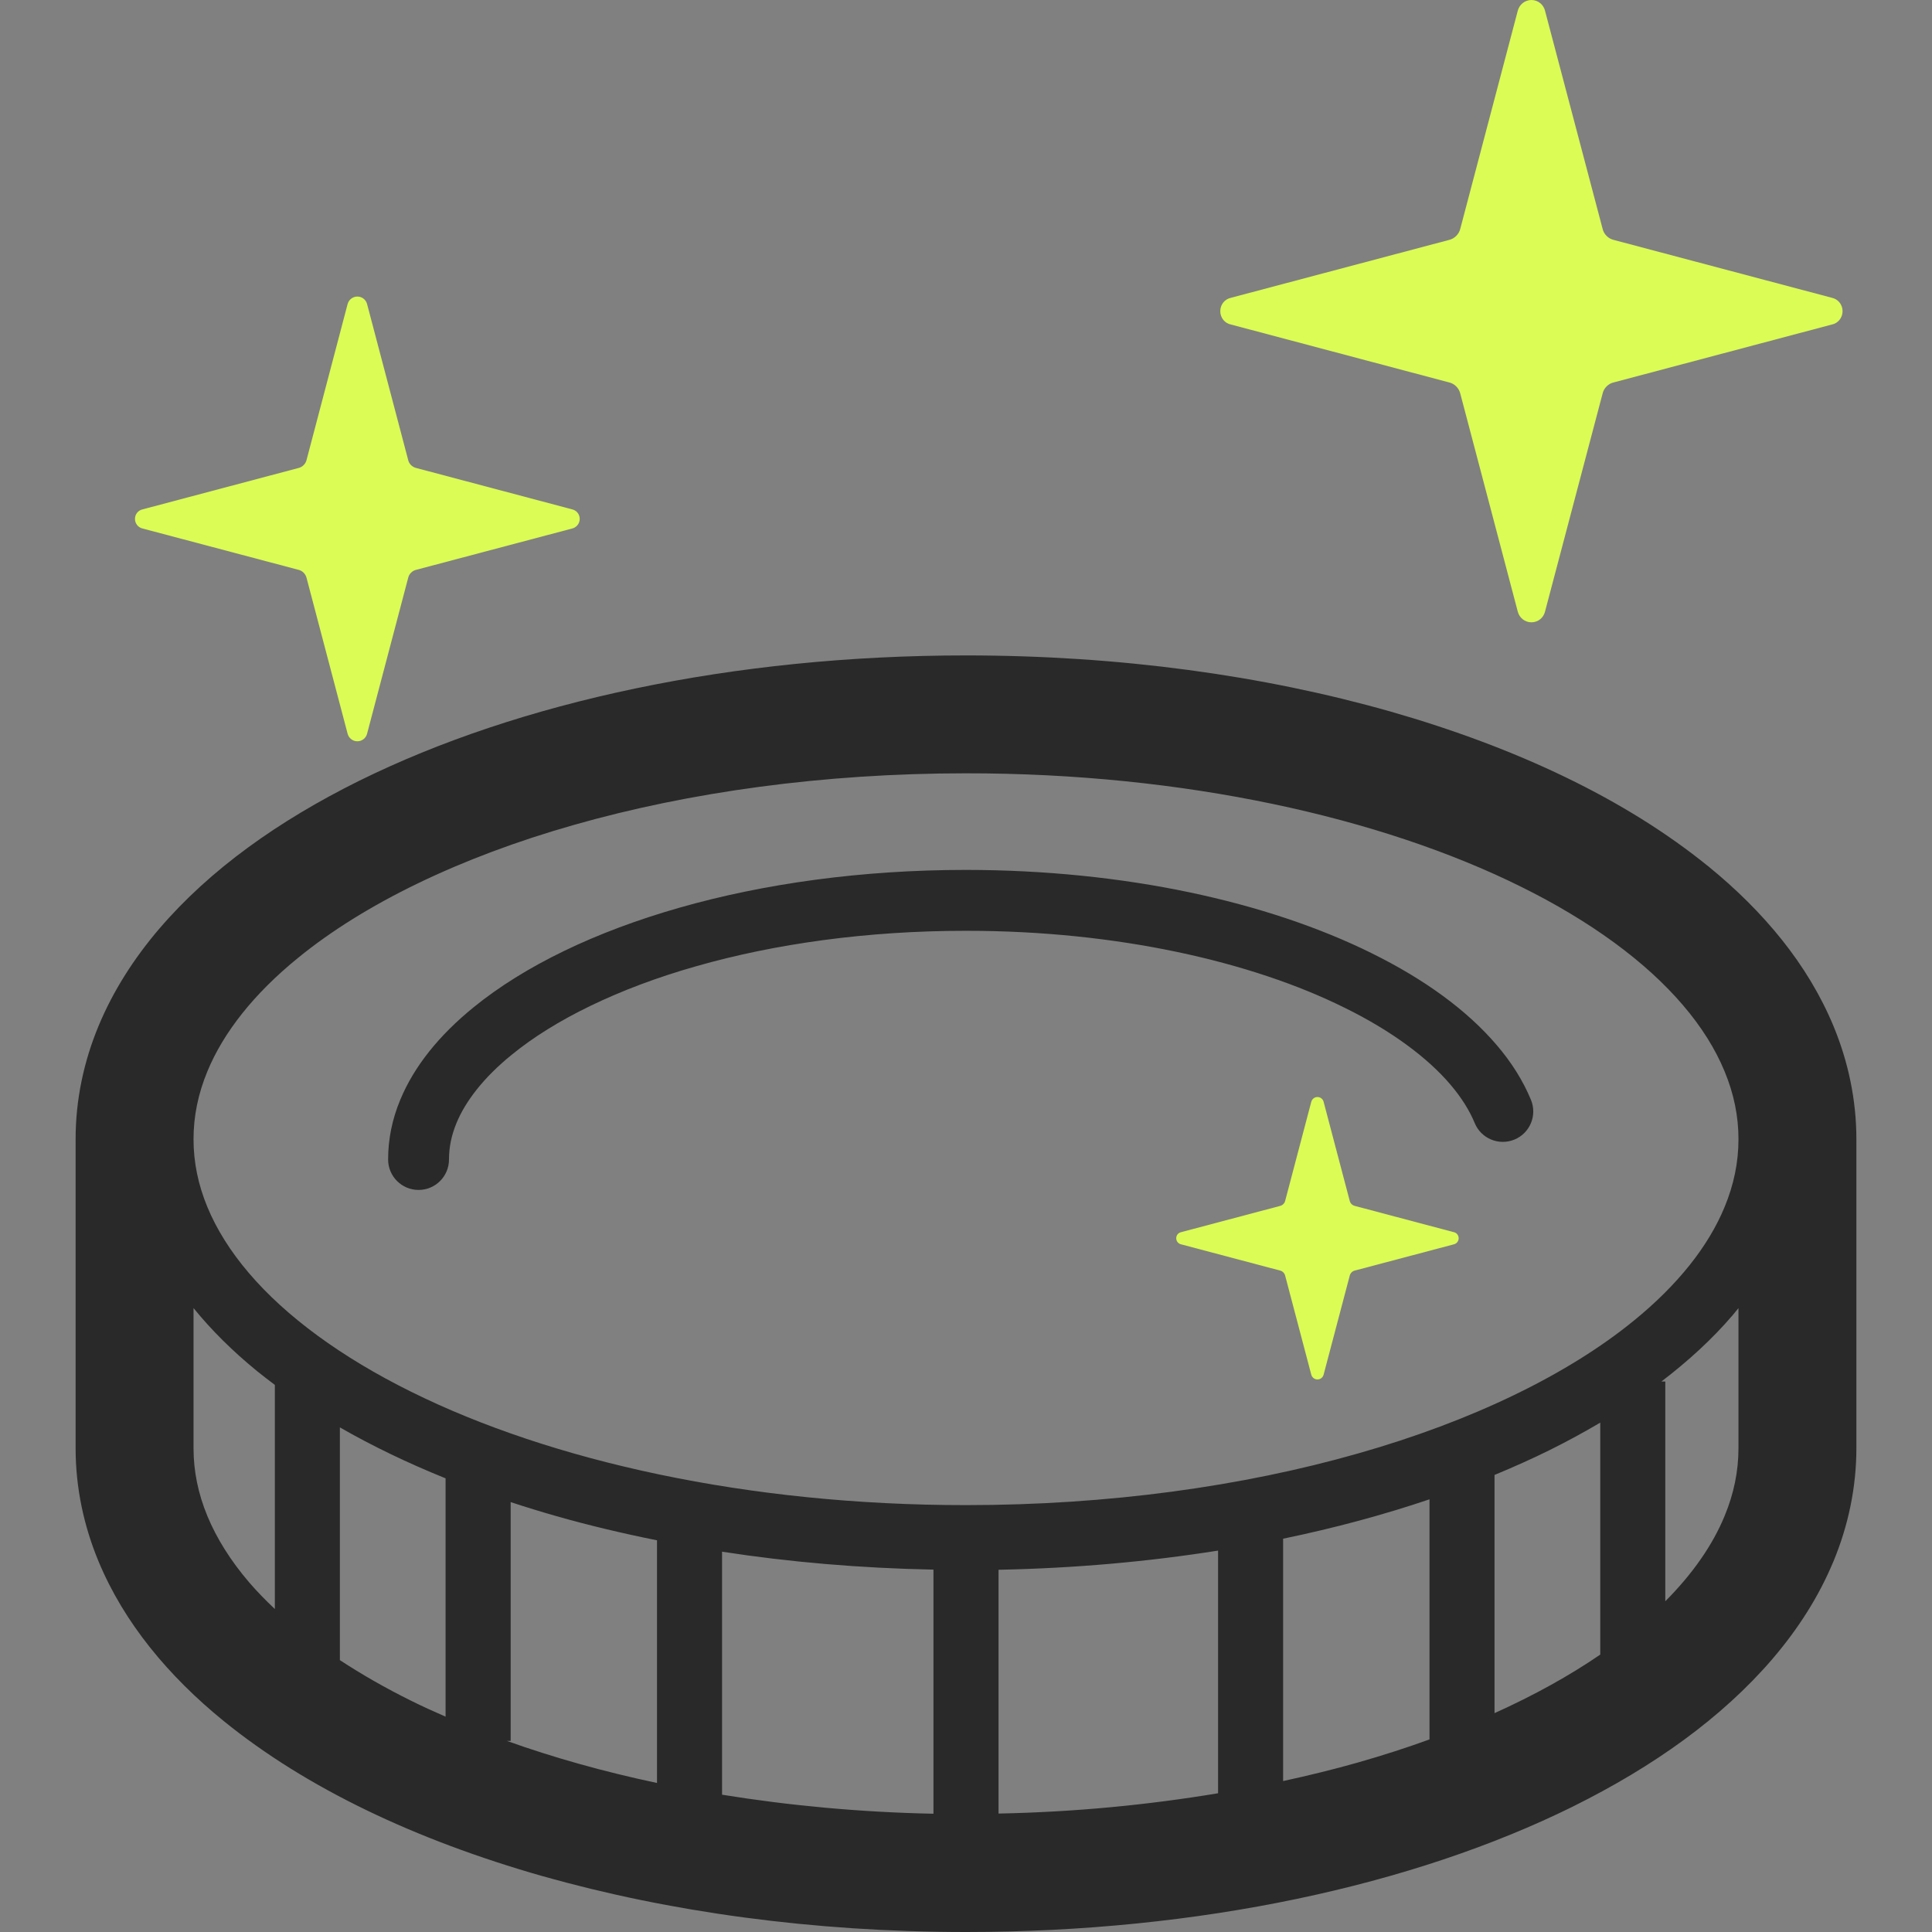
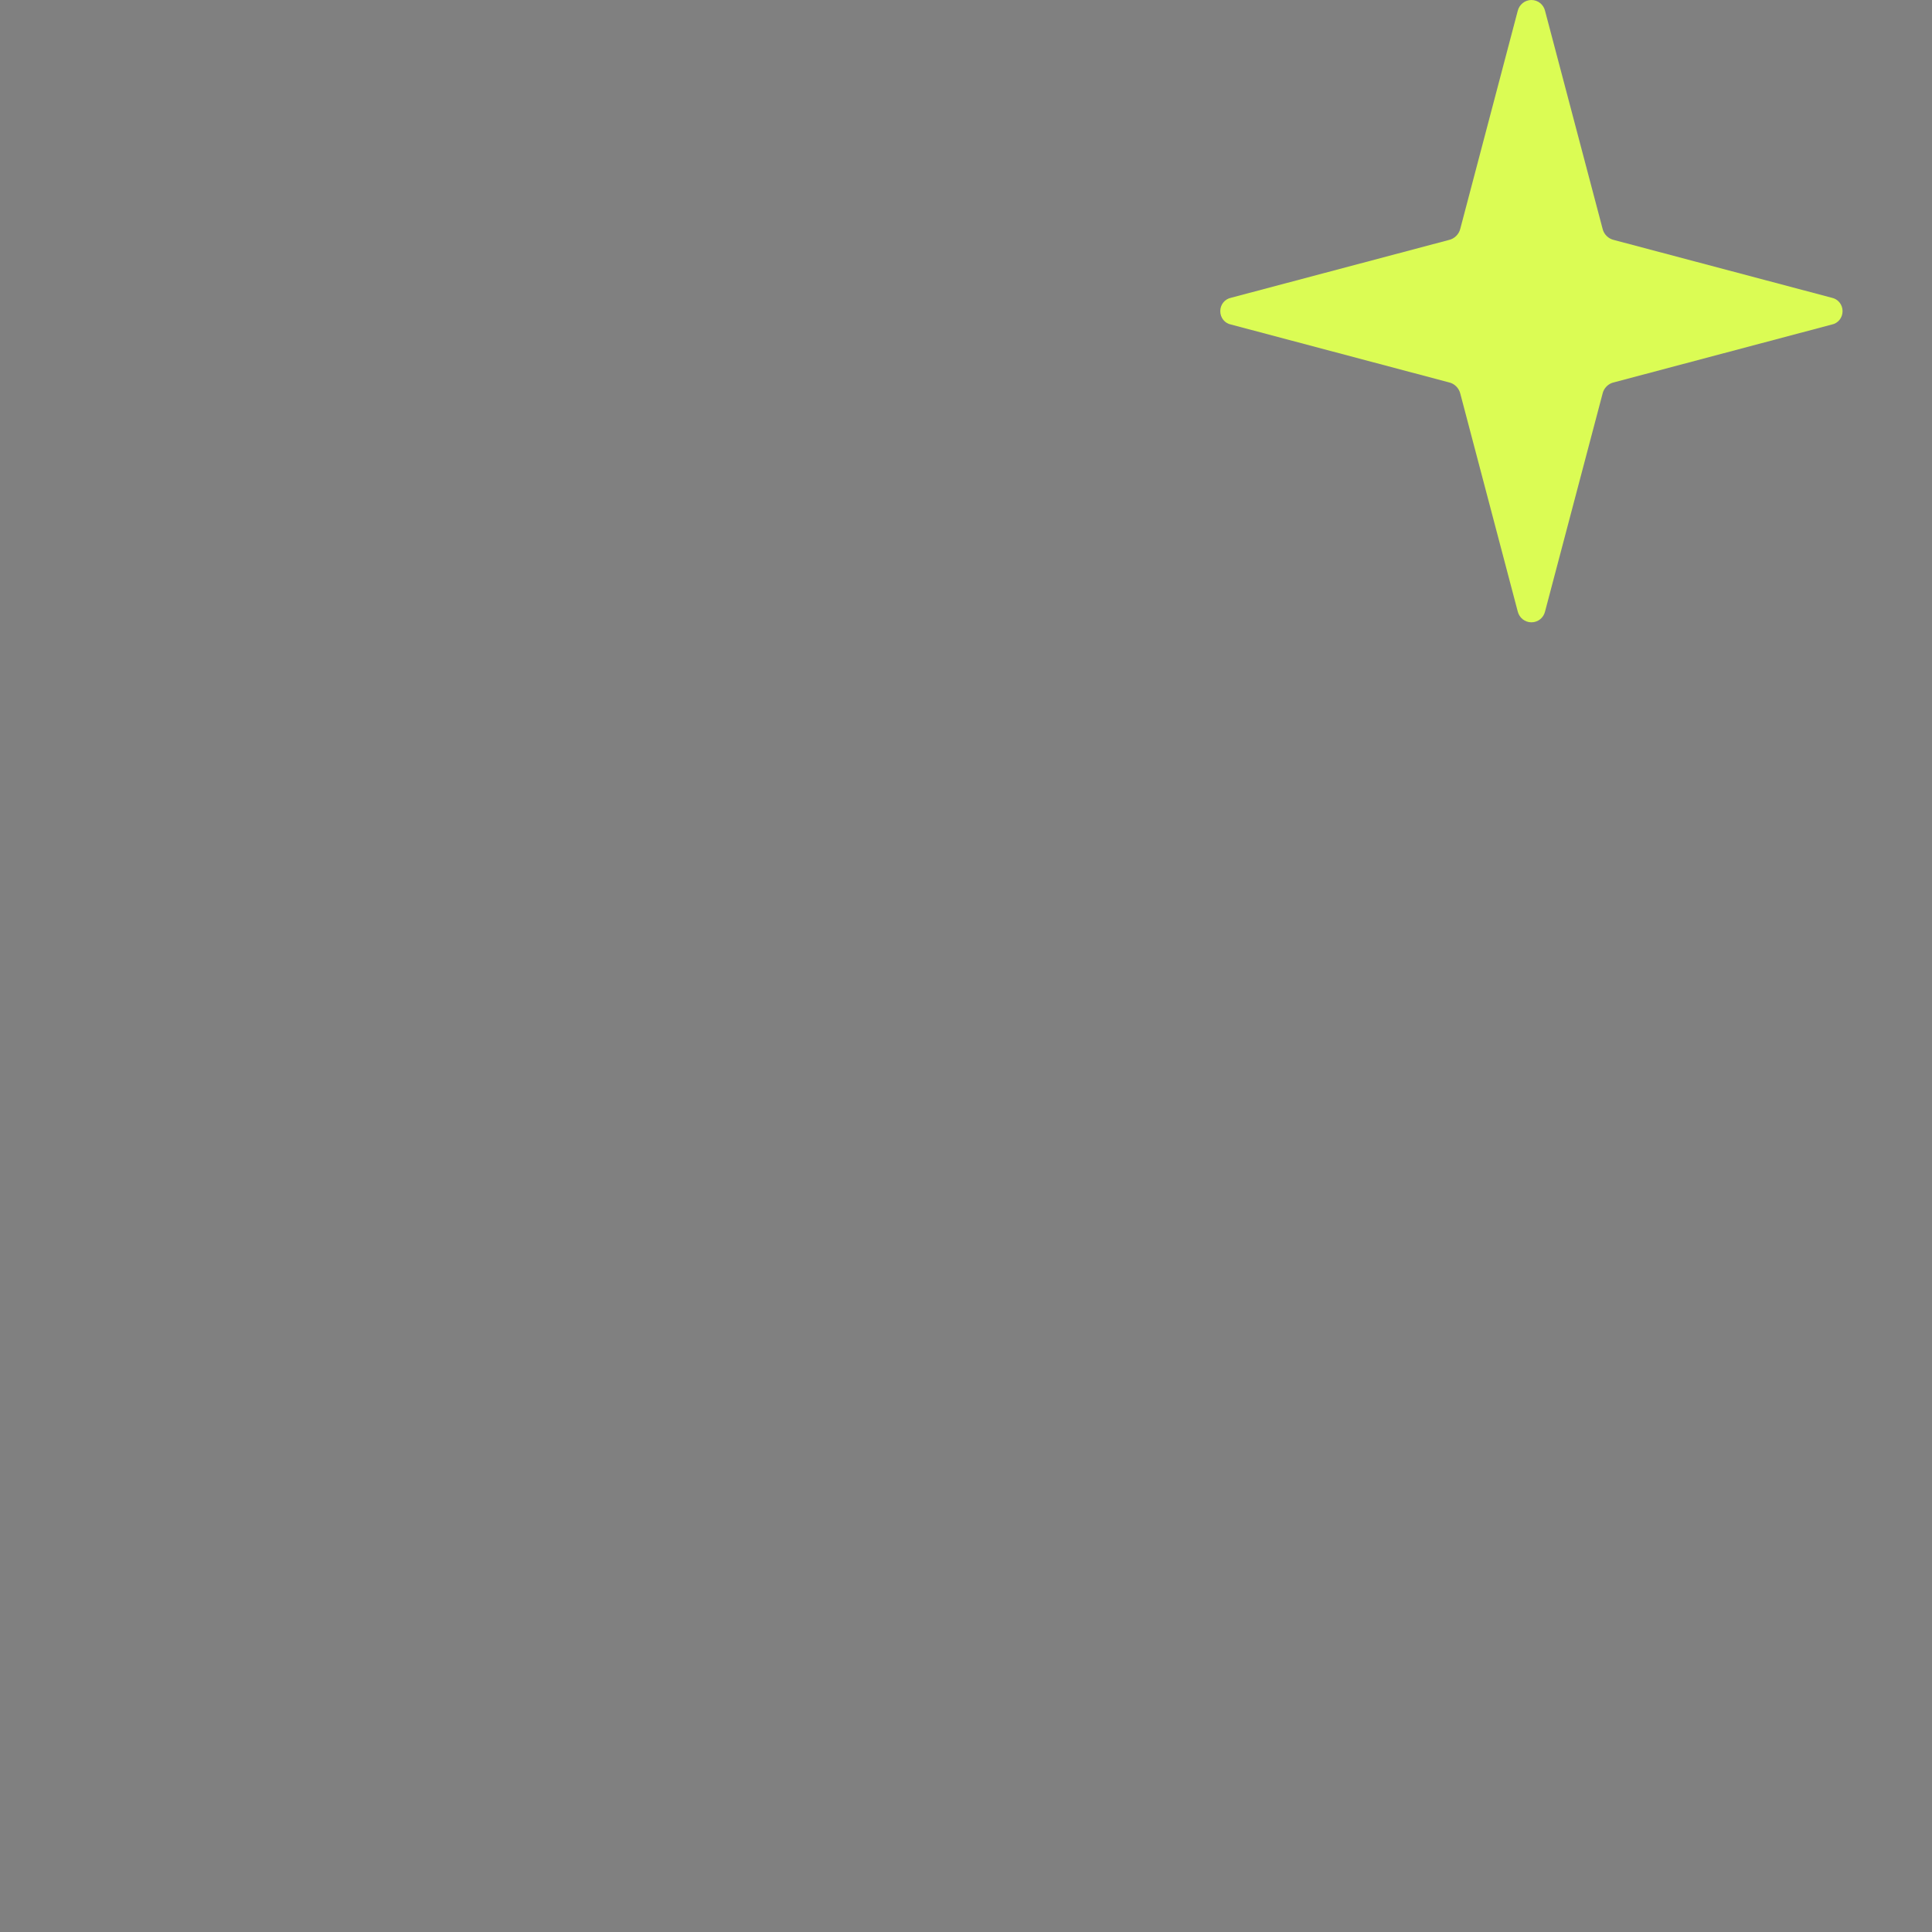
<svg xmlns="http://www.w3.org/2000/svg" width="405" height="405" viewBox="0 0 405 405" fill="none">
  <rect x="0" y="0" width="405" height="405" fill="#808080" stroke="none" />
  <path d="M258.085 68.04L303.7 80.146C304.89 80.388 305.856 81.361 306.13 82.558L318.156 128.173C318.48 129.512 319.658 130.454 321.028 130.454C322.412 130.454 323.577 129.512 323.888 128.173L335.932 82.558C336.187 81.362 337.159 80.388 338.349 80.146L383.971 68.04C385.304 67.79 386.252 66.6 386.252 65.23C386.252 63.846 385.304 62.681 383.971 62.413L338.349 50.313C337.159 50.059 336.187 49.098 335.932 47.902L323.888 2.287C323.576 0.96 322.411 0 321.028 0C319.658 0 318.479 0.96 318.156 2.287L306.13 47.902C305.856 49.098 304.891 50.059 303.7 50.313L258.085 62.413C256.738 62.682 255.804 63.847 255.804 65.23C255.804 66.6 256.739 67.791 258.085 68.04Z" fill="#DBFC54" />
-   <path d="M304.741 258.29L284.035 252.801C283.494 252.677 283.051 252.253 282.933 251.705L277.475 231C277.332 230.396 276.802 229.966 276.173 229.966C275.556 229.966 275.02 230.396 274.871 231L269.413 251.705C269.288 252.253 268.852 252.677 268.31 252.801L247.612 258.29C247.001 258.409 246.571 258.945 246.571 259.568C246.571 260.191 247.001 260.727 247.612 260.852L268.31 266.335C268.852 266.447 269.288 266.896 269.413 267.444L274.871 288.136C275.02 288.74 275.556 289.171 276.173 289.171C276.802 289.171 277.332 288.74 277.475 288.136L282.933 267.444C283.051 266.896 283.494 266.447 284.035 266.335L304.741 260.852C305.339 260.727 305.776 260.191 305.776 259.568C305.775 258.944 305.339 258.409 304.741 258.29Z" fill="#DBFC54" />
-   <path d="M29.933 110.802L62.526 119.437C63.385 119.618 64.065 120.31 64.27 121.169L72.856 153.762C73.092 154.728 73.934 155.395 74.912 155.395C75.896 155.395 76.732 154.728 76.963 153.762L85.555 121.169C85.736 120.31 86.44 119.618 87.293 119.437L119.893 110.802C120.846 110.602 121.525 109.742 121.525 108.77C121.525 107.798 120.846 106.964 119.893 106.764L87.293 98.115C86.44 97.928 85.736 97.256 85.555 96.395L76.963 63.784C76.732 62.837 75.897 62.164 74.912 62.164C73.935 62.164 73.093 62.837 72.856 63.784L64.27 96.396C64.064 97.256 63.385 97.928 62.526 98.116L29.933 106.765C28.961 106.964 28.294 107.799 28.294 108.771C28.294 109.742 28.961 110.603 29.933 110.802Z" fill="#DBFC54" />
-   <path d="M313.713 219.03C307.482 211.74 298.578 205.273 287.6 199.852H287.612C265.717 189.01 235.692 182.375 202.513 182.356L202.419 182.362V182.356C180.63 182.362 160.181 185.222 142.504 190.257C124.827 195.291 109.949 202.469 99.231 211.192L99.249 211.18C92.091 216.999 86.826 223.492 83.904 230.552C82.233 234.558 81.355 238.782 81.361 243.062C81.361 246.583 84.215 249.443 87.742 249.443C91.269 249.443 94.122 246.583 94.122 243.062C94.128 240.489 94.615 238.041 95.692 235.424C97.555 230.888 101.362 225.891 107.288 221.093L107.306 221.08C116.129 213.853 129.6 207.173 145.999 202.532C162.399 197.852 181.752 195.117 202.419 195.123H202.755C234.103 195.129 262.421 201.566 281.936 211.286L281.955 211.292C291.749 216.115 299.308 221.784 304.012 227.317C306.38 230.091 308.062 232.813 309.14 235.424C310.486 238.683 314.212 240.228 317.471 238.882C320.73 237.536 322.275 233.81 320.929 230.552C319.264 226.526 316.835 222.669 313.713 219.03Z" fill="#292929" />
-   <path d="M384.364 215.129C381.672 208.637 377.99 202.6 373.547 197.023C369.104 191.453 363.908 186.331 358.125 181.62L357.771 181.334L358.113 181.62C340.742 167.502 317.881 156.71 291.401 149.133H291.394C264.889 141.6 234.651 137.395 202.5 137.395C178.001 137.395 154.622 139.837 133.152 144.33C111.68 148.822 92.116 155.364 75.243 163.701L75.23 163.707C58.376 172.069 44.045 182.25 33.409 194.667L33.602 194.43L33.403 194.667C28.095 200.886 23.708 207.709 20.636 215.129C17.558 222.556 15.845 230.563 15.85 238.806V303.569C15.845 311.819 17.558 319.831 20.636 327.258C23.328 333.751 27.011 339.782 31.453 345.358C35.902 350.935 41.092 356.05 46.873 360.761L46.886 360.767C64.257 374.873 87.111 385.69 113.592 393.253L113.735 393.285C140.211 400.794 170.399 404.994 202.5 405H202.506C226.999 404.994 250.377 402.551 271.848 398.059C293.32 393.566 312.884 387.018 329.757 378.687L329.769 378.675C346.623 370.312 360.948 360.126 371.59 347.72L371.596 347.708C376.905 341.502 381.285 334.687 384.357 327.259L384.164 327.714L384.363 327.259C387.435 319.831 389.149 311.819 389.149 303.57V238.807C389.149 230.563 387.435 222.556 384.364 215.129ZM57.616 337.296C55.654 335.446 53.822 333.564 52.19 331.663C48.32 327.128 45.416 322.486 43.478 317.813C41.54 313.128 40.569 308.411 40.569 303.57V274.21C44.351 278.877 48.818 283.282 53.871 287.408C55.087 288.385 56.333 289.352 57.616 290.311V337.296ZM93.406 359.858C90.945 358.787 88.521 357.689 86.196 356.531C80.782 353.852 75.797 350.992 71.249 348.008V299.221C78.034 303.116 85.449 306.685 93.406 309.901V359.858ZM137.725 373.759C126.497 371.384 115.961 368.412 106.247 364.942H107.05V314.879C110.172 315.913 113.375 316.891 116.639 317.826C123.394 319.745 130.447 321.427 137.725 322.892V373.759ZM195.677 380.207C180.238 379.896 165.396 378.488 151.364 376.22V325.277C165.477 327.458 180.318 328.735 195.677 329.035V380.207ZM255.343 375.914C240.813 378.338 225.398 379.858 209.322 380.17V329.065C225.298 328.753 240.732 327.364 255.343 325.046V375.914ZM299.663 364.631C294.853 366.376 289.843 367.995 284.627 369.478C279.593 370.911 274.347 372.188 268.976 373.359V322.554C279.774 320.323 290.042 317.545 299.663 314.298V364.631ZM335.458 346.848C329.003 351.272 321.576 355.384 313.295 359.122V309.189C317.283 307.537 321.152 305.805 324.847 303.98C328.542 302.142 332.075 300.217 335.458 298.222V346.848ZM364.431 303.569C364.431 308.41 363.46 313.128 361.515 317.812C359.023 323.868 354.842 329.894 349.091 335.67V289.6H348.281C353.938 285.281 358.954 280.677 363.173 275.749C363.602 275.244 364.014 274.733 364.43 274.222V303.569H364.431ZM361.515 253.038C358.151 261.212 351.733 269.325 342.512 276.833C328.71 288.098 308.691 297.869 284.628 304.703C260.572 311.557 232.483 315.514 202.501 315.514C156.823 315.533 115.506 306.292 86.197 291.756C71.543 284.51 59.928 275.962 52.19 266.883C48.32 262.353 45.416 257.711 43.478 253.039C41.54 248.353 40.569 243.642 40.569 238.808C40.569 233.973 41.54 229.262 43.478 224.576C46.856 216.396 53.261 208.283 62.489 200.787C76.297 189.515 96.309 179.74 120.373 172.905C144.43 166.058 172.524 162.107 202.501 162.107C248.179 162.081 289.488 171.328 318.798 185.859C333.459 193.099 345.079 201.66 352.806 210.725C356.681 215.255 359.585 219.897 361.516 224.576C363.461 229.262 364.432 233.971 364.432 238.807C364.432 243.642 363.46 248.352 361.515 253.038Z" fill="#292929" />
</svg>